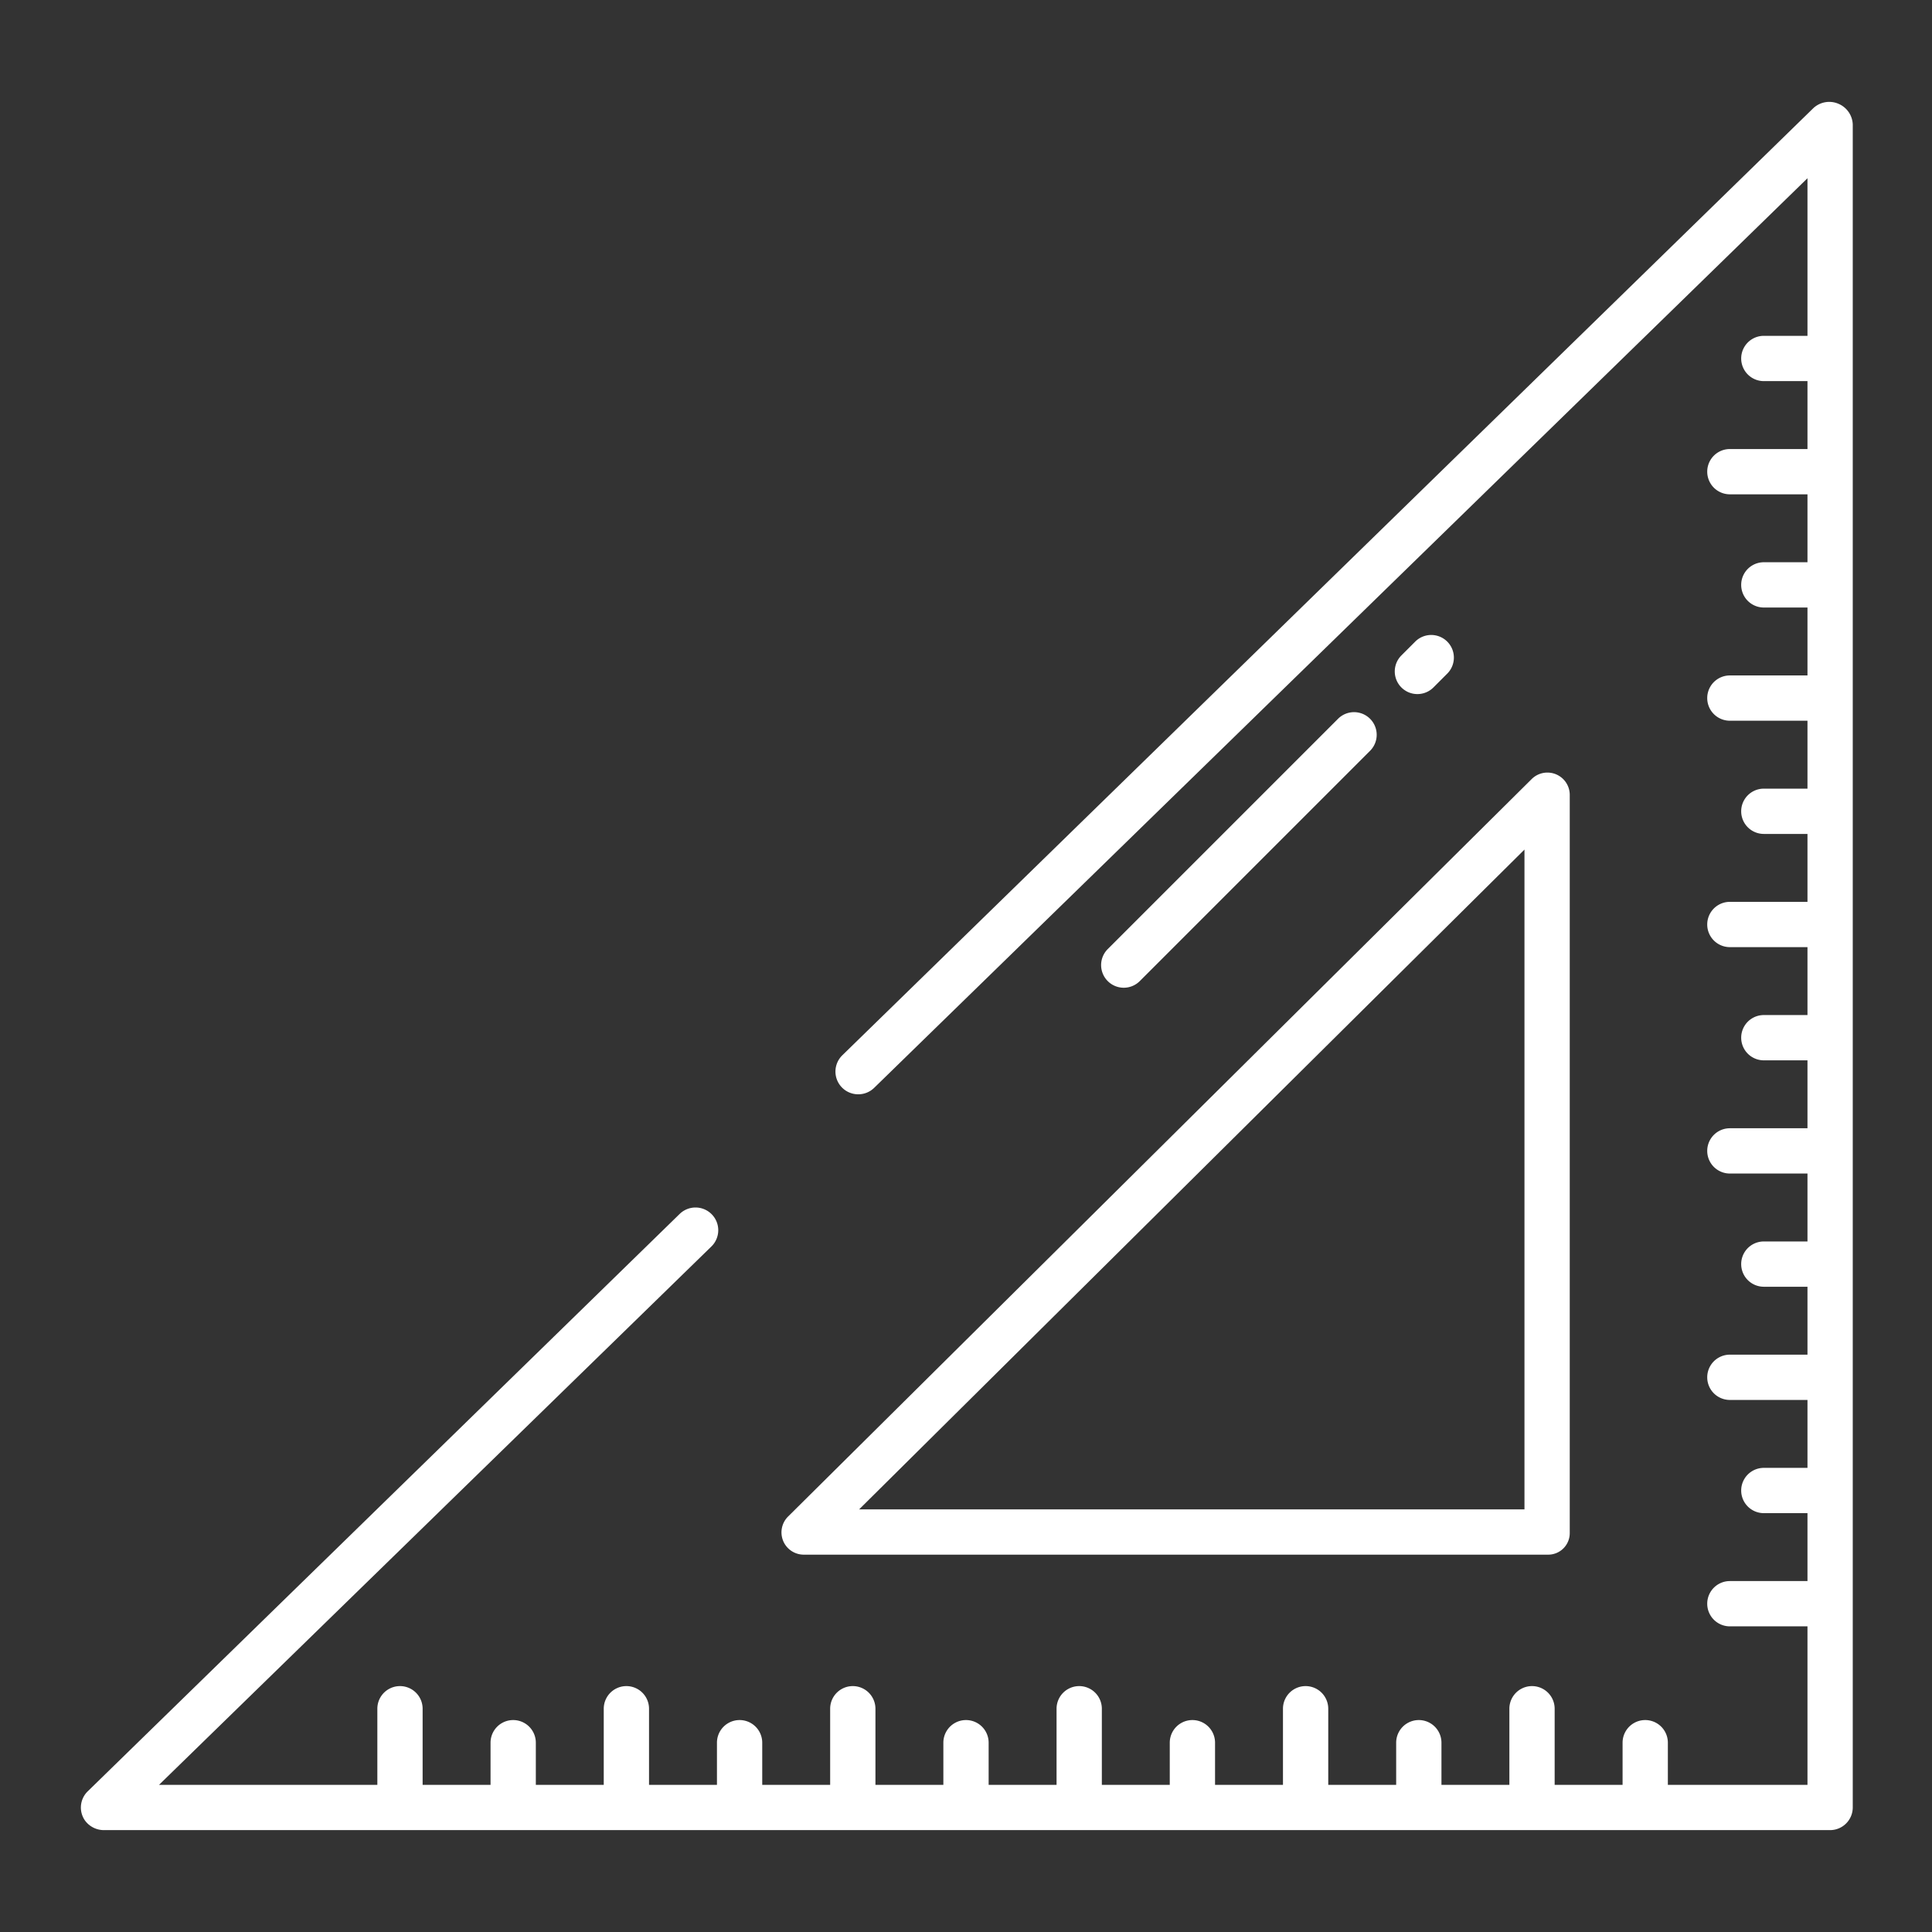
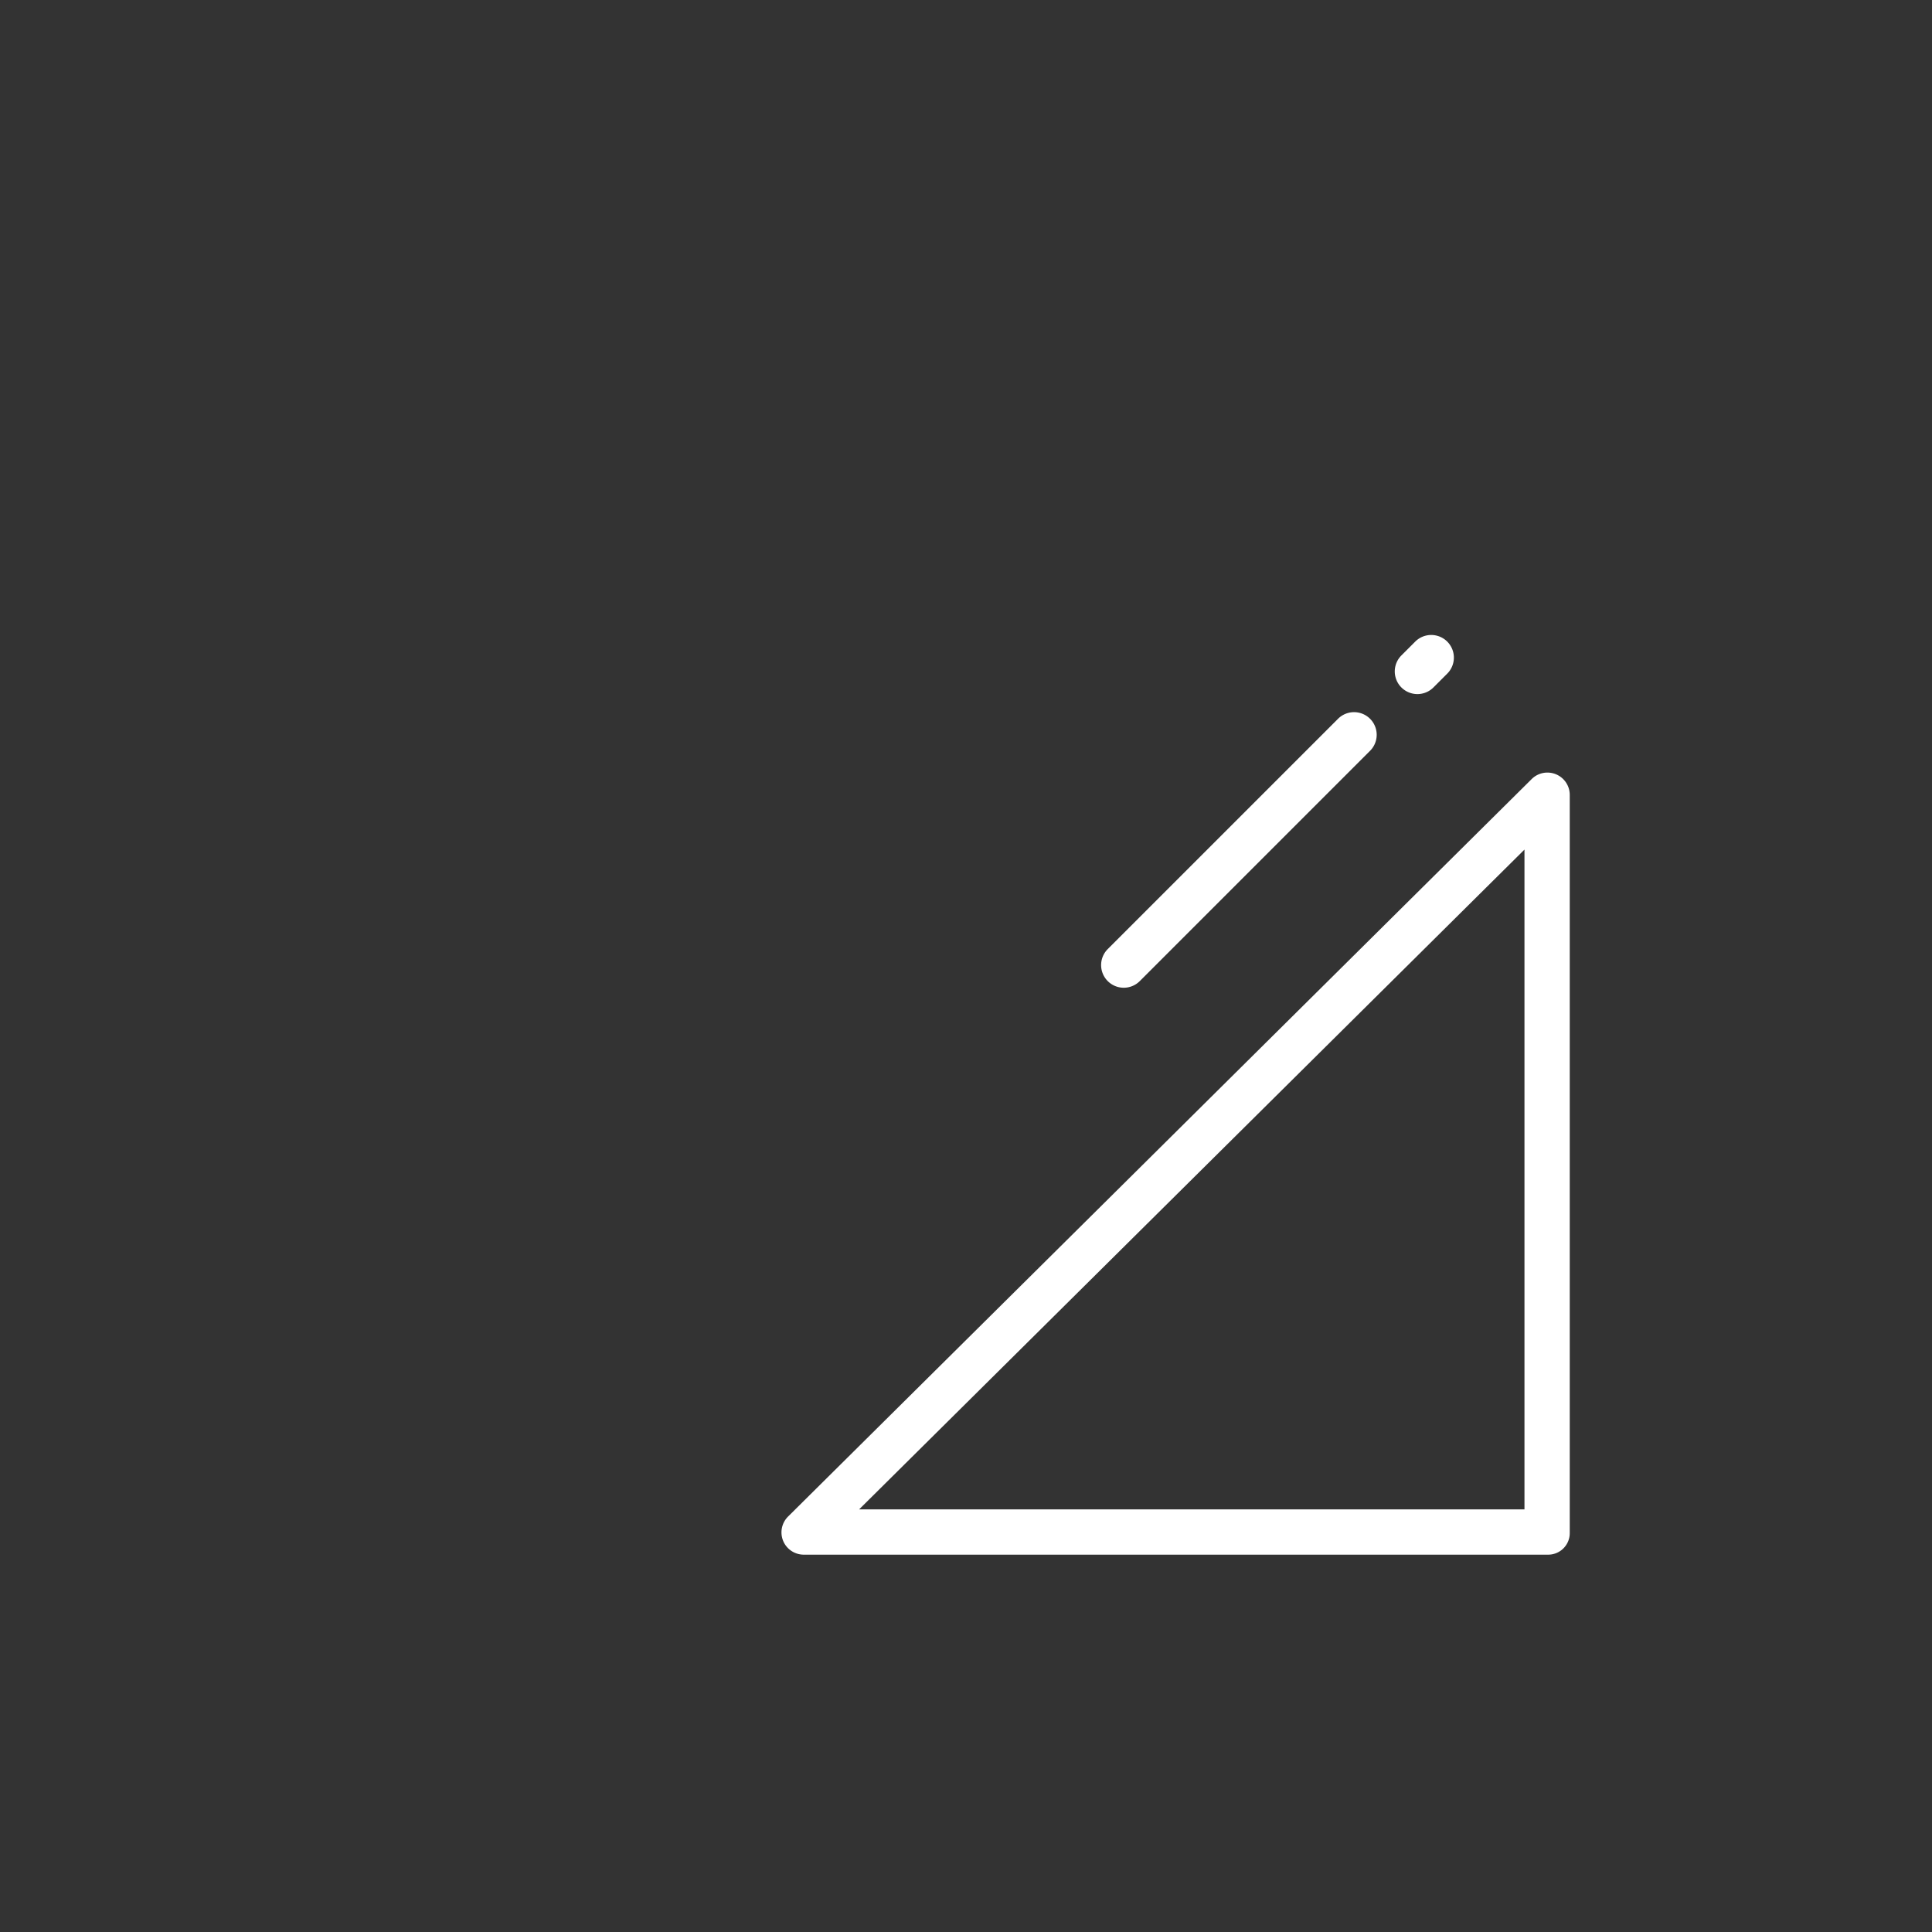
<svg xmlns="http://www.w3.org/2000/svg" id="Layer_1" fill="white" data-name="Layer 1" viewBox="0 0 512 512" width="512" height="512">
  <rect x="0" y="0" width="512" height="512" fill="#333333" stroke="none" />
  <path d="M207.56,408.384A5.909,5.909,0,0,0,213.107,412H410.146A5.711,5.711,0,0,0,416,406.2V210.744a5.92,5.92,0,0,0-10.115-4.26l-197.022,195.4A5.917,5.917,0,0,0,207.56,408.384ZM404,225.147V400H227.676Z" />
  <path d="M379.872,182.182l3.663-3.664a6,6,0,1,0-8.486-8.485l-3.663,3.664a6,6,0,0,0,8.486,8.485Z" />
  <path d="M302.086,259.967l61.052-61.053a6,6,0,0,0-8.485-8.484L293.6,251.482a6,6,0,1,0,8.485,8.485Z" />
-   <path d="M487.129,27.471a6.171,6.171,0,0,0-6.62,1.234L223.221,279.665A6.023,6.023,0,0,0,227.427,290h.035a6.023,6.023,0,0,0,4.2-1.71L479,47.235V89H467.433a6,6,0,0,0,0,12H479v18H458.433a6,6,0,0,0,0,12H479v18H467.433a6,6,0,0,0,0,12H479v18H458.433a6,6,0,0,0,0,12H479v18H467.433a6,6,0,0,0,0,12H479v18H458.433a6,6,0,0,0,0,12H479v18H467.433a6,6,0,0,0,0,12H479v18H458.433a6,6,0,0,0,0,12H479v18H467.433a6,6,0,0,0,0,12H479v18H458.433a6,6,0,0,0,0,12H479v18H467.433a6,6,0,0,0,0,12H479v18H458.433a6,6,0,0,0,0,12H479v42H442V461.834a6,6,0,0,0-12,0V473H412V452.834a6,6,0,0,0-12,0V473H382V461.834a6,6,0,0,0-12,0V473H352V452.834a6,6,0,0,0-12,0V473H322V461.834a6,6,0,0,0-12,0V473H292V452.834a6,6,0,0,0-12,0V473H262V461.834a6,6,0,0,0-12,0V473H232V452.834a6,6,0,0,0-12,0V473H202V461.834a6,6,0,0,0-12,0V473H172V452.834a6,6,0,0,0-12,0V473H142V461.834a6,6,0,0,0-12,0V473H112V452.834a6,6,0,0,0-12,0V473H42.146L188.524,330.337A6.023,6.023,0,0,0,184.32,320h0a6.022,6.022,0,0,0-4.206,1.712L23.264,474.705a5.991,5.991,0,0,0-.737,7.759A6.217,6.217,0,0,0,27.637,485H485a6.018,6.018,0,0,0,6-6V33A6.189,6.189,0,0,0,487.129,27.471Z" />
</svg>